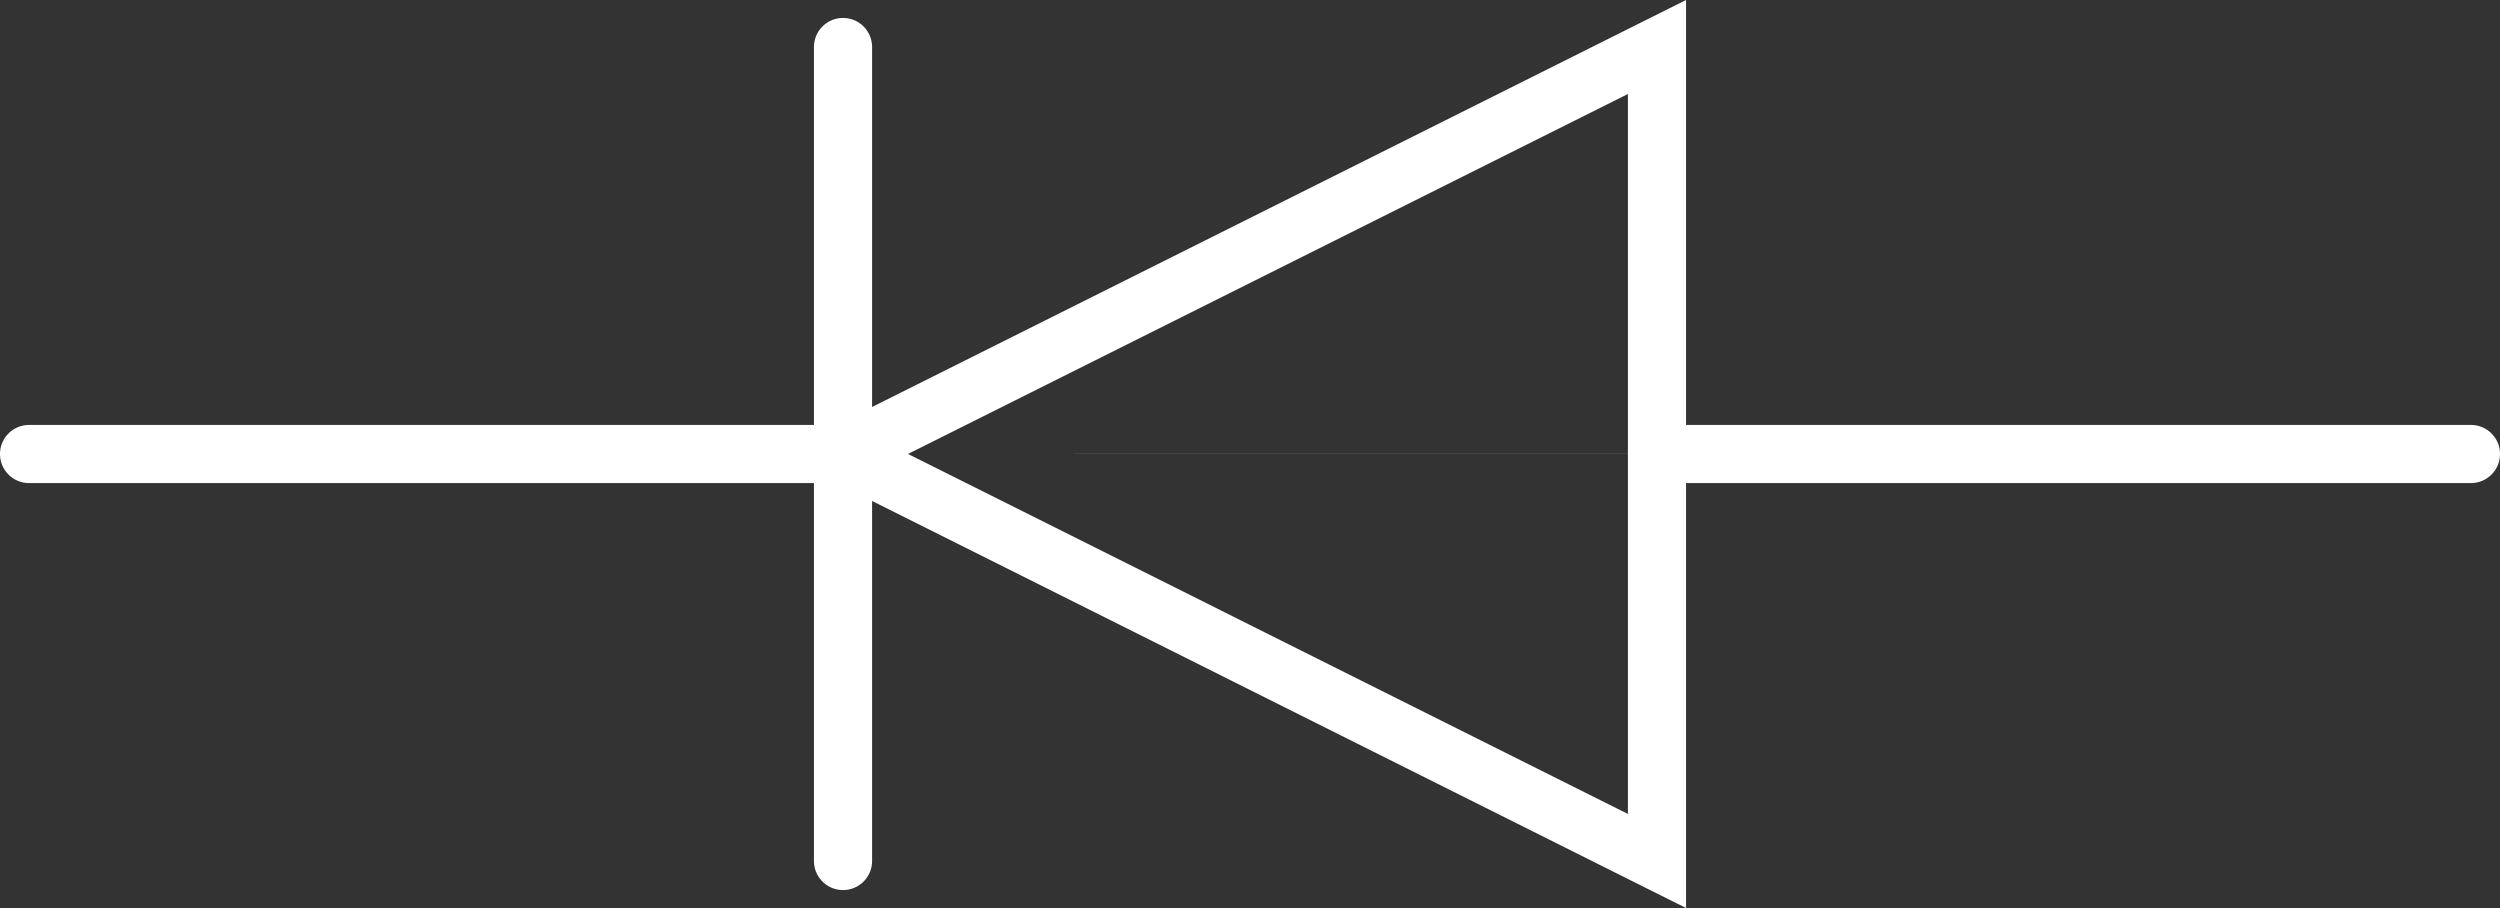
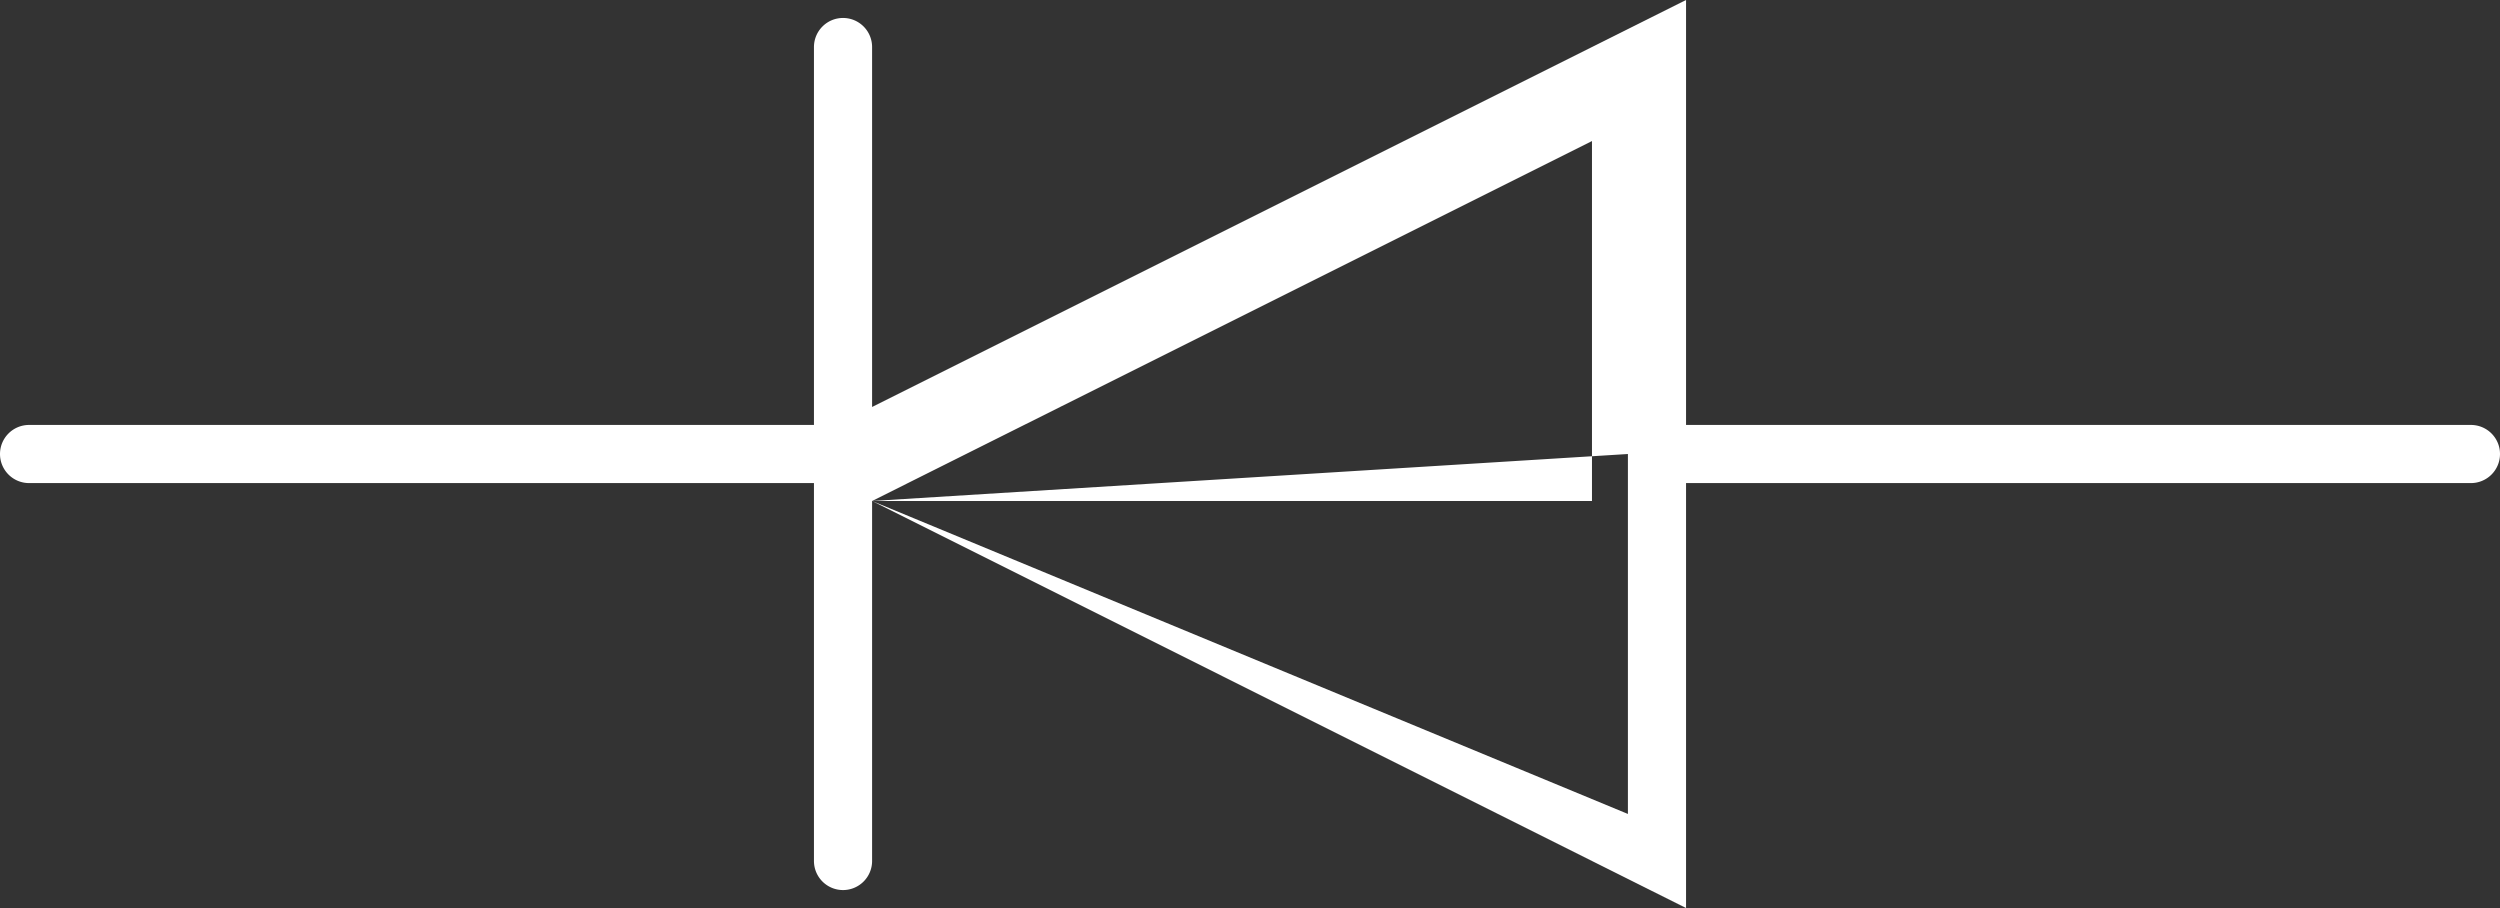
<svg xmlns="http://www.w3.org/2000/svg" width="43" height="15.618" viewBox="0 0 43 15.618">
  <rect x="0" y="0" width="43" height="15.618" fill="#333333" stroke="none" />
-   <path id="LL4148" d="M-104-174.383v6.192a.5.5,0,0,1-.5.5.5.5,0,0,1-.5-.5v-6.5h-13.5a.5.5,0,0,1-.5-.5.5.5,0,0,1,.5-.5H-105v-6.5a.5.5,0,0,1,.5-.5.5.5,0,0,1,.5.5V-176l14-7v7.309h13.5a.5.5,0,0,1,.5.5.5.5,0,0,1-.5.5H-90v7.309Zm.618-.809L-91-169v-6.191Zm12.382,0v-6.191l-12.382,6.191Z" transform="translate(119 183)" fill="#fff" />
+   <path id="LL4148" d="M-104-174.383v6.192a.5.5,0,0,1-.5.5.5.5,0,0,1-.5-.5v-6.5h-13.5a.5.5,0,0,1-.5-.5.5.5,0,0,1,.5-.5H-105v-6.5a.5.5,0,0,1,.5-.5.5.5,0,0,1,.5.5V-176l14-7v7.309h13.5a.5.5,0,0,1,.5.5.5.5,0,0,1-.5.5H-90v7.309ZL-91-169v-6.191Zm12.382,0v-6.191l-12.382,6.191Z" transform="translate(119 183)" fill="#fff" />
</svg>